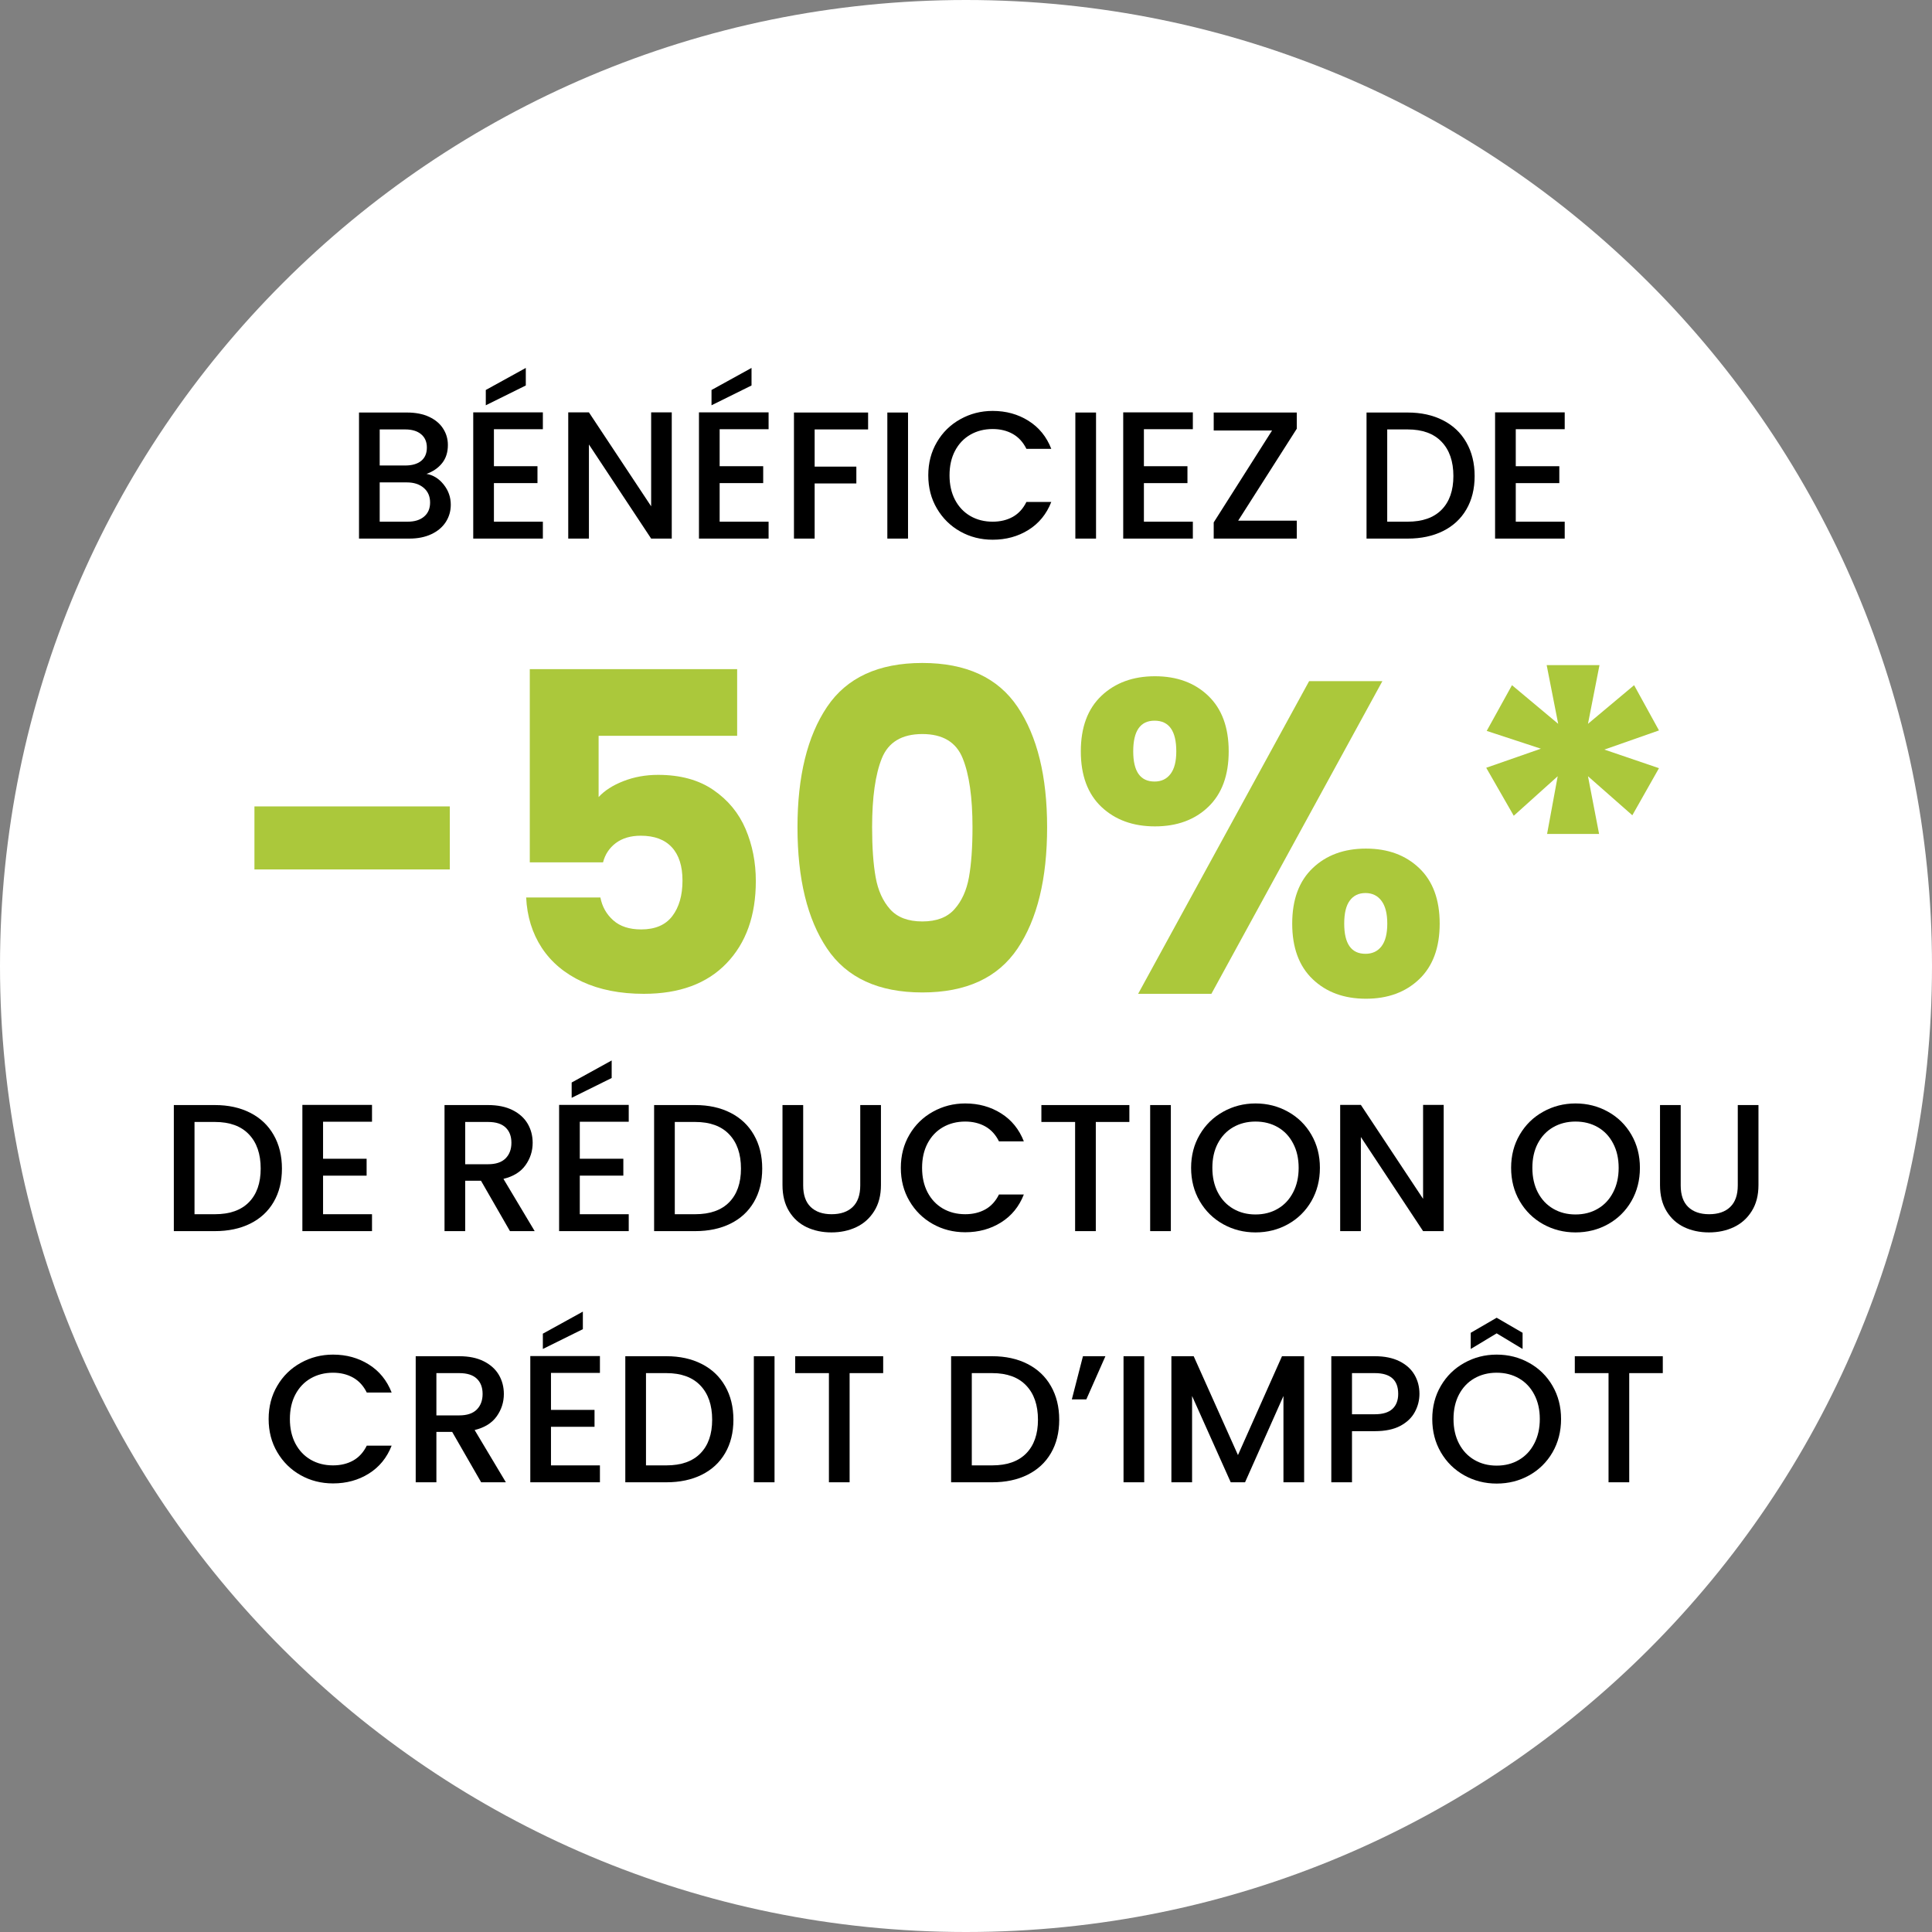
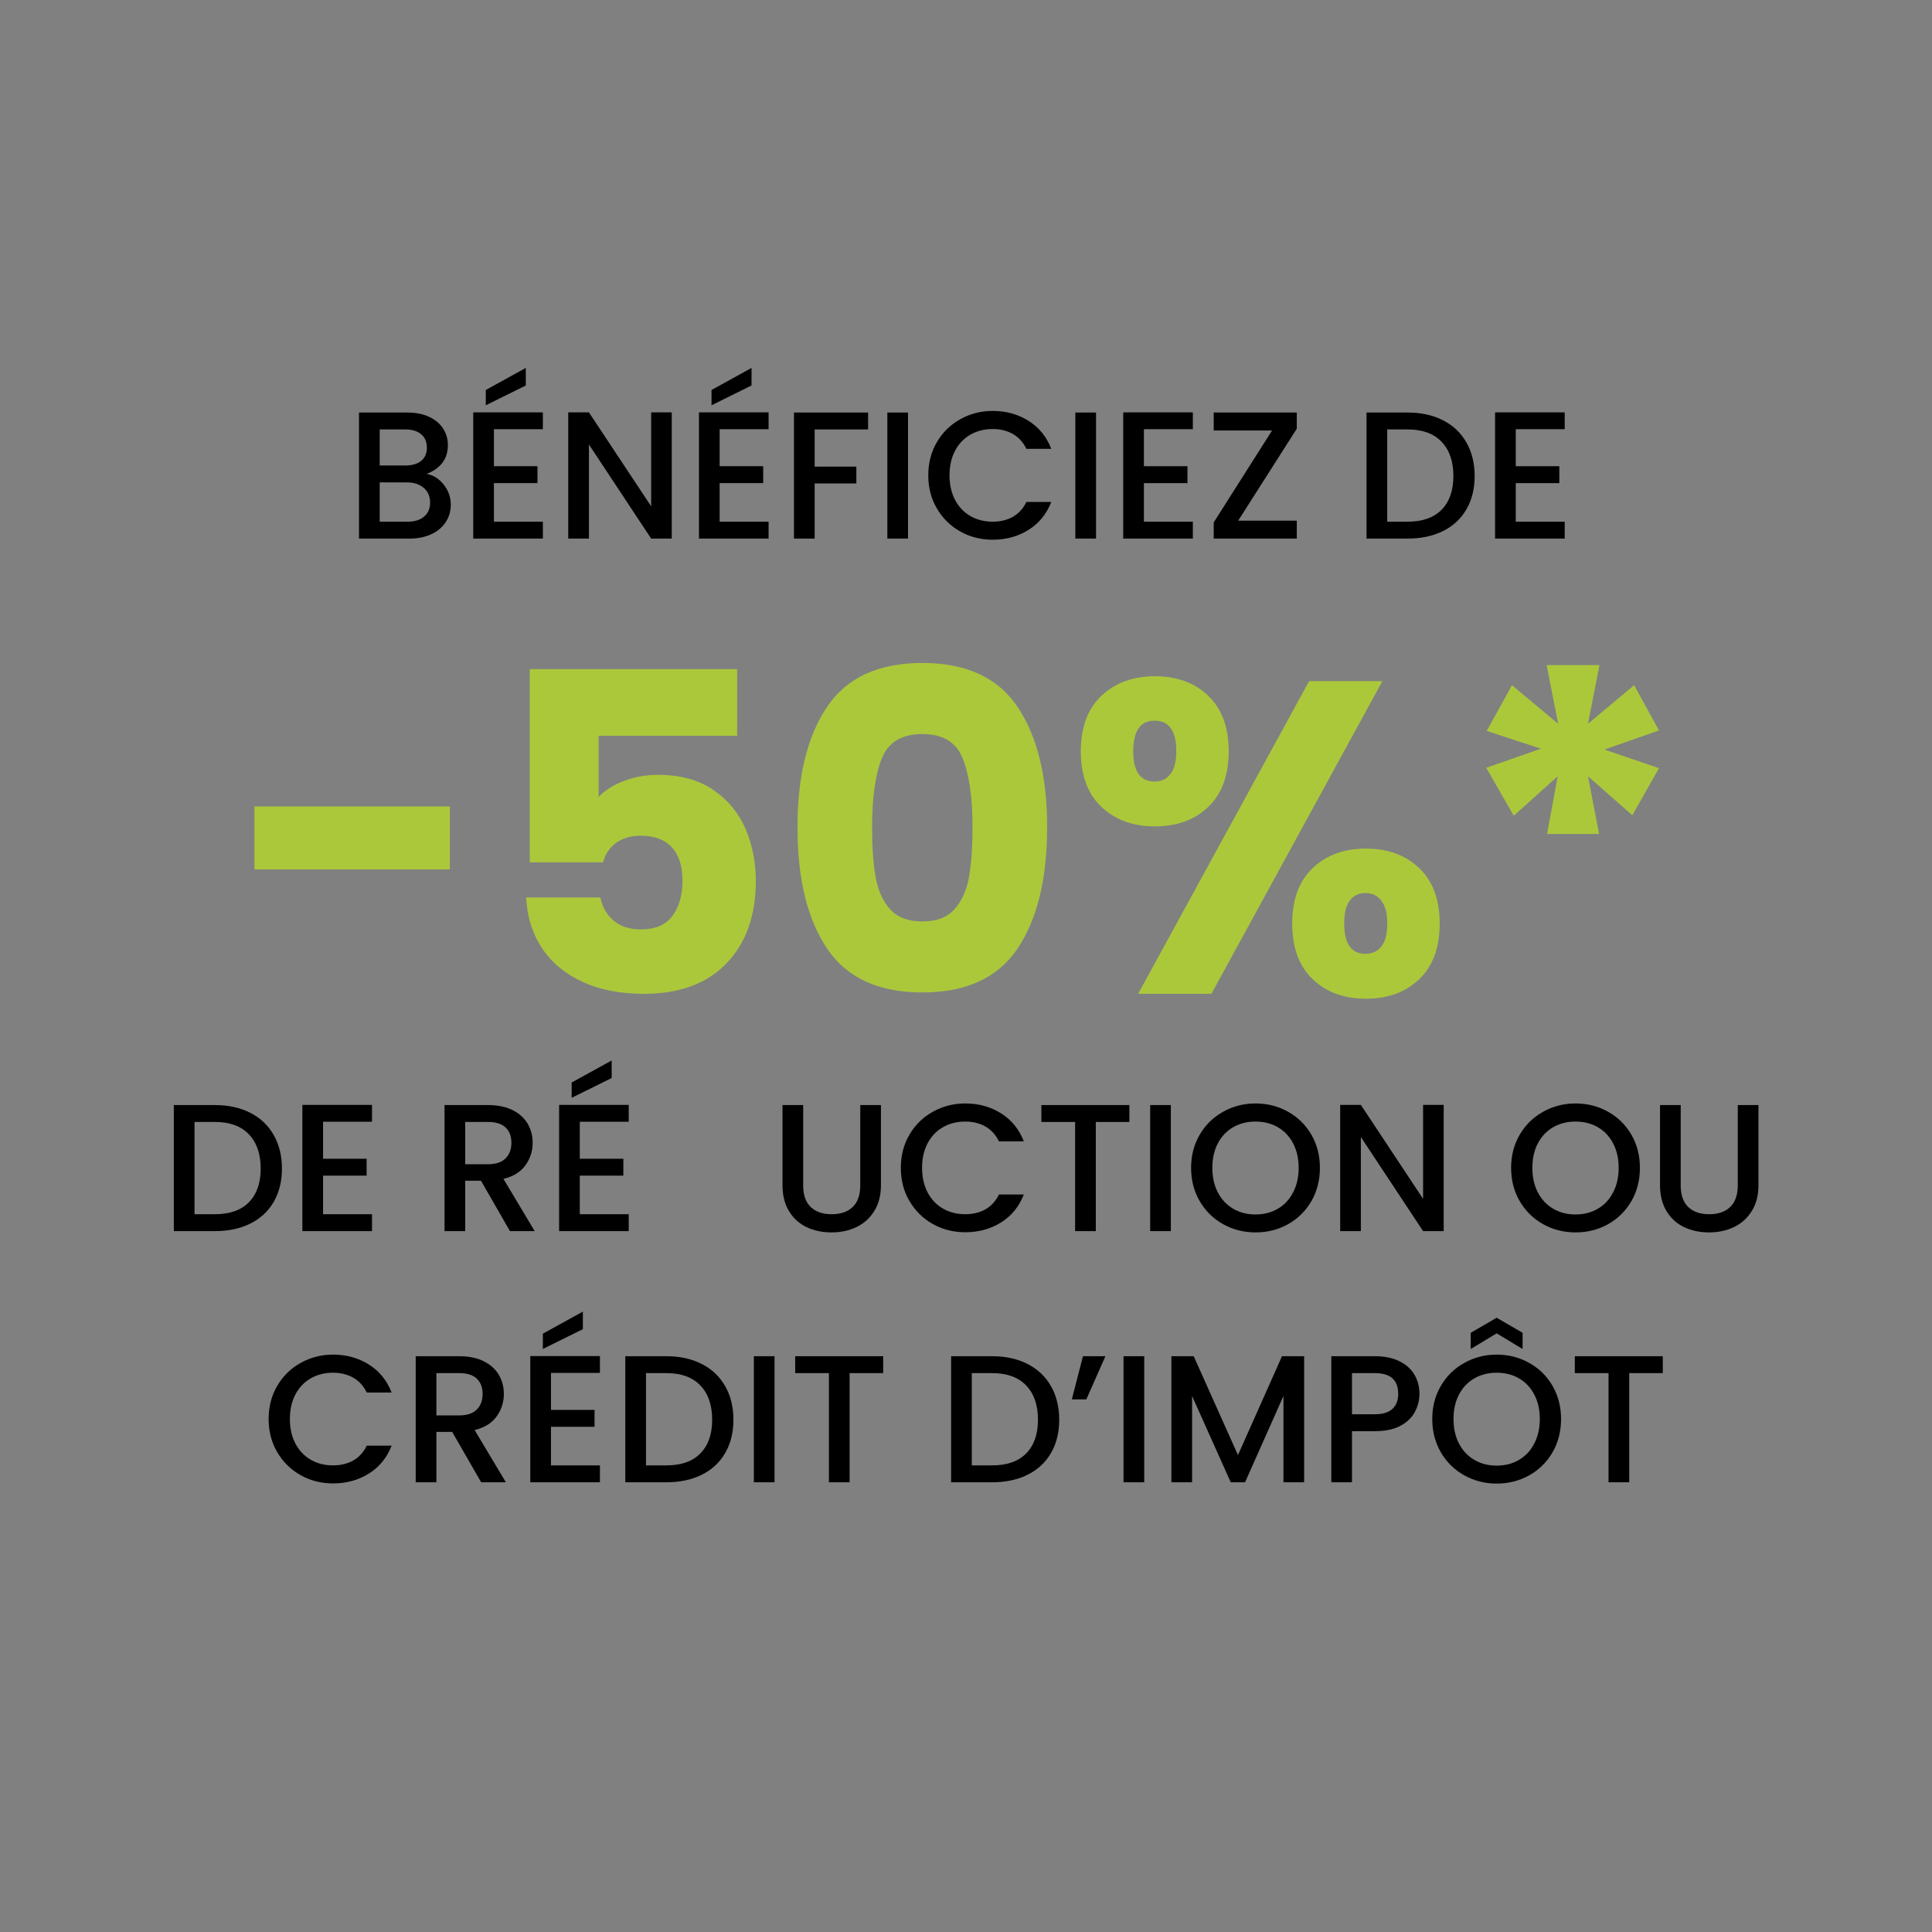
<svg xmlns="http://www.w3.org/2000/svg" width="500" zoomAndPan="magnify" viewBox="0 0 375 375" height="500" preserveAspectRatio="xMidYMid meet" version="1.0">
  <rect x="0" y="0" width="375" height="375" fill="#808080" stroke="none" />
  <defs>
    <g />
    <clipPath id="6a89df35ef">
-       <path d="M 187.5 0 C 83.945 0 0 83.945 0 187.5 C 0 291.055 83.945 375 187.5 375 C 291.055 375 375 291.055 375 187.5 C 375 83.945 291.055 0 187.5 0 Z M 187.5 0 " clip-rule="nonzero" />
-     </clipPath>
+       </clipPath>
  </defs>
  <g clip-path="url(#6a89df35ef)">
    <rect x="-37.5" width="450" fill="#ffffff" y="-37.5" height="450" fill-opacity="1" />
  </g>
  <g fill="#000000" fill-opacity="1">
    <g transform="translate(67.043, 104.54)">
      <g>
        <path d="M 15.734 -12.562 C 17.047 -12.332 18.16 -11.641 19.078 -10.484 C 19.992 -9.336 20.453 -8.035 20.453 -6.578 C 20.453 -5.336 20.129 -4.219 19.484 -3.219 C 18.836 -2.219 17.906 -1.43 16.688 -0.859 C 15.469 -0.285 14.047 0 12.422 0 L 2.641 0 L 2.641 -24.469 L 11.969 -24.469 C 13.633 -24.469 15.066 -24.188 16.266 -23.625 C 17.461 -23.062 18.363 -22.301 18.969 -21.344 C 19.582 -20.395 19.891 -19.336 19.891 -18.172 C 19.891 -16.754 19.516 -15.578 18.766 -14.641 C 18.016 -13.703 17.004 -13.008 15.734 -12.562 Z M 6.656 -14.188 L 11.609 -14.188 C 12.93 -14.188 13.961 -14.484 14.703 -15.078 C 15.441 -15.68 15.812 -16.547 15.812 -17.672 C 15.812 -18.773 15.441 -19.633 14.703 -20.25 C 13.961 -20.875 12.93 -21.188 11.609 -21.188 L 6.656 -21.188 Z M 12.078 -3.281 C 13.43 -3.281 14.492 -3.609 15.266 -4.266 C 16.047 -4.922 16.438 -5.832 16.438 -7 C 16.438 -8.195 16.023 -9.145 15.203 -9.844 C 14.379 -10.551 13.289 -10.906 11.938 -10.906 L 6.656 -10.906 L 6.656 -3.281 Z M 12.078 -3.281 " />
      </g>
    </g>
  </g>
  <g fill="#000000" fill-opacity="1">
    <g transform="translate(89.214, 104.54)">
      <g>
        <path d="M 6.656 -21.234 L 6.656 -14.047 L 15.109 -14.047 L 15.109 -10.766 L 6.656 -10.766 L 6.656 -3.281 L 16.156 -3.281 L 16.156 0 L 2.641 0 L 2.641 -24.5 L 16.156 -24.5 L 16.156 -21.234 Z M 12.844 -29.719 L 5.078 -25.875 L 5.078 -28.844 L 12.844 -33.125 Z M 12.844 -29.719 " />
      </g>
    </g>
  </g>
  <g fill="#000000" fill-opacity="1">
    <g transform="translate(107.654, 104.54)">
      <g>
        <path d="M 22.734 0 L 18.734 0 L 6.656 -18.266 L 6.656 0 L 2.641 0 L 2.641 -24.5 L 6.656 -24.5 L 18.734 -6.266 L 18.734 -24.5 L 22.734 -24.5 Z M 22.734 0 " />
      </g>
    </g>
  </g>
  <g fill="#000000" fill-opacity="1">
    <g transform="translate(133.027, 104.54)">
      <g>
        <path d="M 6.656 -21.234 L 6.656 -14.047 L 15.109 -14.047 L 15.109 -10.766 L 6.656 -10.766 L 6.656 -3.281 L 16.156 -3.281 L 16.156 0 L 2.641 0 L 2.641 -24.5 L 16.156 -24.5 L 16.156 -21.234 Z M 12.844 -29.719 L 5.078 -25.875 L 5.078 -28.844 L 12.844 -33.125 Z M 12.844 -29.719 " />
      </g>
    </g>
  </g>
  <g fill="#000000" fill-opacity="1">
    <g transform="translate(151.467, 104.54)">
      <g>
        <path d="M 17.031 -24.469 L 17.031 -21.188 L 6.656 -21.188 L 6.656 -13.969 L 14.75 -13.969 L 14.75 -10.703 L 6.656 -10.703 L 6.656 0 L 2.641 0 L 2.641 -24.469 Z M 17.031 -24.469 " />
      </g>
    </g>
  </g>
  <g fill="#000000" fill-opacity="1">
    <g transform="translate(169.591, 104.54)">
      <g>
        <path d="M 6.656 -24.469 L 6.656 0 L 2.641 0 L 2.641 -24.469 Z M 6.656 -24.469 " />
      </g>
    </g>
  </g>
  <g fill="#000000" fill-opacity="1">
    <g transform="translate(178.881, 104.54)">
      <g>
        <path d="M 1.297 -12.281 C 1.297 -14.676 1.852 -16.82 2.969 -18.719 C 4.082 -20.625 5.598 -22.109 7.516 -23.172 C 9.43 -24.242 11.523 -24.781 13.797 -24.781 C 16.398 -24.781 18.719 -24.141 20.75 -22.859 C 22.781 -21.586 24.254 -19.773 25.172 -17.422 L 20.344 -17.422 C 19.707 -18.711 18.828 -19.676 17.703 -20.312 C 16.578 -20.945 15.273 -21.266 13.797 -21.266 C 12.18 -21.266 10.738 -20.898 9.469 -20.172 C 8.195 -19.441 7.203 -18.395 6.484 -17.031 C 5.773 -15.676 5.422 -14.094 5.422 -12.281 C 5.422 -10.477 5.773 -8.895 6.484 -7.531 C 7.203 -6.164 8.195 -5.113 9.469 -4.375 C 10.738 -3.645 12.18 -3.281 13.797 -3.281 C 15.273 -3.281 16.578 -3.594 17.703 -4.219 C 18.828 -4.852 19.707 -5.816 20.344 -7.109 L 25.172 -7.109 C 24.254 -4.766 22.781 -2.957 20.75 -1.688 C 18.719 -0.414 16.398 0.219 13.797 0.219 C 11.492 0.219 9.391 -0.316 7.484 -1.391 C 5.586 -2.461 4.082 -3.945 2.969 -5.844 C 1.852 -7.738 1.297 -9.883 1.297 -12.281 Z M 1.297 -12.281 " />
      </g>
    </g>
  </g>
  <g fill="#000000" fill-opacity="1">
    <g transform="translate(206.084, 104.54)">
      <g>
        <path d="M 6.656 -24.469 L 6.656 0 L 2.641 0 L 2.641 -24.469 Z M 6.656 -24.469 " />
      </g>
    </g>
  </g>
  <g fill="#000000" fill-opacity="1">
    <g transform="translate(215.375, 104.54)">
      <g>
        <path d="M 6.656 -21.234 L 6.656 -14.047 L 15.109 -14.047 L 15.109 -10.766 L 6.656 -10.766 L 6.656 -3.281 L 16.156 -3.281 L 16.156 0 L 2.641 0 L 2.641 -24.5 L 16.156 -24.5 L 16.156 -21.234 Z M 6.656 -21.234 " />
      </g>
    </g>
  </g>
  <g fill="#000000" fill-opacity="1">
    <g transform="translate(233.815, 104.54)">
      <g>
        <path d="M 6.516 -3.484 L 17.891 -3.484 L 17.891 0 L 1.766 0 L 1.766 -3.141 L 13.094 -20.984 L 1.766 -20.984 L 1.766 -24.469 L 17.891 -24.469 L 17.891 -21.328 Z M 6.516 -3.484 " />
      </g>
    </g>
  </g>
  <g fill="#000000" fill-opacity="1">
    <g transform="translate(253.452, 104.54)">
      <g />
    </g>
  </g>
  <g fill="#000000" fill-opacity="1">
    <g transform="translate(262.602, 104.54)">
      <g>
        <path d="M 10.625 -24.469 C 13.227 -24.469 15.508 -23.969 17.469 -22.969 C 19.438 -21.969 20.953 -20.535 22.016 -18.672 C 23.086 -16.805 23.625 -14.629 23.625 -12.141 C 23.625 -9.648 23.086 -7.488 22.016 -5.656 C 20.953 -3.832 19.438 -2.43 17.469 -1.453 C 15.508 -0.484 13.227 0 10.625 0 L 2.641 0 L 2.641 -24.469 Z M 10.625 -3.281 C 13.488 -3.281 15.68 -4.051 17.203 -5.594 C 18.734 -7.145 19.5 -9.328 19.5 -12.141 C 19.5 -14.984 18.734 -17.203 17.203 -18.797 C 15.68 -20.391 13.488 -21.188 10.625 -21.188 L 6.656 -21.188 L 6.656 -3.281 Z M 10.625 -3.281 " />
      </g>
    </g>
  </g>
  <g fill="#000000" fill-opacity="1">
    <g transform="translate(287.553, 104.54)">
      <g>
        <path d="M 6.656 -21.234 L 6.656 -14.047 L 15.109 -14.047 L 15.109 -10.766 L 6.656 -10.766 L 6.656 -3.281 L 16.156 -3.281 L 16.156 0 L 2.641 0 L 2.641 -24.5 L 16.156 -24.5 L 16.156 -21.234 Z M 6.656 -21.234 " />
      </g>
    </g>
  </g>
  <g fill="#abc83b" fill-opacity="1">
    <g transform="translate(44.902, 192.9)">
      <g>
        <path d="M 42.406 -36.375 L 42.406 -24.141 L 4.484 -24.141 L 4.484 -36.375 Z M 42.406 -36.375 " />
      </g>
    </g>
  </g>
  <g fill="#abc83b" fill-opacity="1">
    <g transform="translate(94.893, 192.9)">
      <g>
        <path d="M 48.188 -50.078 L 21.297 -50.078 L 21.297 -38.188 C 22.441 -39.445 24.047 -40.477 26.109 -41.281 C 28.18 -42.094 30.426 -42.5 32.844 -42.5 C 37.156 -42.5 40.734 -41.52 43.578 -39.562 C 46.422 -37.613 48.504 -35.086 49.828 -31.984 C 51.148 -28.879 51.812 -25.516 51.812 -21.891 C 51.812 -15.172 49.91 -9.844 46.109 -5.906 C 42.316 -1.969 36.973 0 30.078 0 C 25.484 0 21.488 -0.785 18.094 -2.359 C 14.707 -3.941 12.094 -6.141 10.25 -8.953 C 8.414 -11.773 7.41 -15.023 7.234 -18.703 L 21.641 -18.703 C 21.984 -16.922 22.816 -15.441 24.141 -14.266 C 25.461 -13.086 27.27 -12.5 29.562 -12.5 C 32.27 -12.5 34.281 -13.359 35.594 -15.078 C 36.914 -16.805 37.578 -19.109 37.578 -21.984 C 37.578 -24.797 36.891 -26.945 35.516 -28.438 C 34.141 -29.938 32.129 -30.688 29.484 -30.688 C 27.523 -30.688 25.91 -30.211 24.641 -29.266 C 23.379 -28.316 22.551 -27.066 22.156 -25.516 L 7.938 -25.516 L 7.938 -63.016 L 48.188 -63.016 Z M 48.188 -50.078 " />
      </g>
    </g>
  </g>
  <g fill="#abc83b" fill-opacity="1">
    <g transform="translate(150.917, 192.9)">
      <g>
        <path d="M 3.875 -32.328 C 3.875 -42.211 5.785 -50 9.609 -55.688 C 13.43 -61.375 19.598 -64.219 28.109 -64.219 C 36.609 -64.219 42.77 -61.375 46.594 -55.688 C 50.414 -50 52.328 -42.211 52.328 -32.328 C 52.328 -22.328 50.414 -14.484 46.594 -8.797 C 42.77 -3.109 36.609 -0.266 28.109 -0.266 C 19.598 -0.266 13.43 -3.109 9.609 -8.797 C 5.785 -14.484 3.875 -22.328 3.875 -32.328 Z M 37.844 -32.328 C 37.844 -38.129 37.207 -42.594 35.938 -45.719 C 34.676 -48.852 32.066 -50.422 28.109 -50.422 C 24.141 -50.422 21.52 -48.852 20.25 -45.719 C 18.988 -42.594 18.359 -38.129 18.359 -32.328 C 18.359 -28.422 18.586 -25.188 19.047 -22.625 C 19.504 -20.07 20.438 -18.004 21.844 -16.422 C 23.258 -14.836 25.348 -14.047 28.109 -14.047 C 30.859 -14.047 32.938 -14.836 34.344 -16.422 C 35.758 -18.004 36.695 -20.07 37.156 -22.625 C 37.613 -25.188 37.844 -28.422 37.844 -32.328 Z M 37.844 -32.328 " />
      </g>
    </g>
  </g>
  <g fill="#abc83b" fill-opacity="1">
    <g transform="translate(207.114, 192.9)">
      <g>
        <path d="M 2.672 -47.062 C 2.672 -51.719 4.004 -55.312 6.672 -57.844 C 9.348 -60.375 12.812 -61.641 17.062 -61.641 C 21.32 -61.641 24.77 -60.375 27.406 -57.844 C 30.051 -55.312 31.375 -51.719 31.375 -47.062 C 31.375 -42.406 30.051 -38.812 27.406 -36.281 C 24.77 -33.758 21.32 -32.5 17.062 -32.5 C 12.812 -32.5 9.348 -33.758 6.672 -36.281 C 4.004 -38.812 2.672 -42.406 2.672 -47.062 Z M 61.203 -60.688 L 28.016 0 L 13.797 0 L 46.984 -60.688 Z M 16.984 -53.016 C 14.223 -53.016 12.844 -51.031 12.844 -47.062 C 12.844 -43.156 14.223 -41.203 16.984 -41.203 C 18.305 -41.203 19.336 -41.691 20.078 -42.672 C 20.828 -43.648 21.203 -45.113 21.203 -47.062 C 21.203 -51.031 19.797 -53.016 16.984 -53.016 Z M 43.703 -13.625 C 43.703 -18.281 45.023 -21.867 47.672 -24.391 C 50.316 -26.922 53.766 -28.188 58.016 -28.188 C 62.266 -28.188 65.711 -26.922 68.359 -24.391 C 71.004 -21.867 72.328 -18.281 72.328 -13.625 C 72.328 -8.969 71.004 -5.375 68.359 -2.844 C 65.711 -0.312 62.266 0.953 58.016 0.953 C 53.766 0.953 50.316 -0.312 47.672 -2.844 C 45.023 -5.375 43.703 -8.969 43.703 -13.625 Z M 57.922 -19.562 C 56.609 -19.562 55.594 -19.07 54.875 -18.094 C 54.156 -17.125 53.797 -15.633 53.797 -13.625 C 53.797 -9.719 55.172 -7.766 57.922 -7.766 C 59.242 -7.766 60.281 -8.25 61.031 -9.219 C 61.781 -10.195 62.156 -11.664 62.156 -13.625 C 62.156 -15.57 61.781 -17.047 61.031 -18.047 C 60.281 -19.055 59.242 -19.562 57.922 -19.562 Z M 57.922 -19.562 " />
      </g>
    </g>
  </g>
  <g fill="#abc83b" fill-opacity="1">
    <g transform="translate(282.1, 192.9)">
      <g>
        <path d="M 35.078 -59.906 L 39.906 -51.125 L 29.312 -47.406 L 39.906 -43.797 L 34.734 -34.656 L 26.125 -42.234 L 28.281 -31.031 L 18.188 -31.031 L 20.25 -42.234 L 11.719 -34.562 L 6.375 -43.875 L 16.984 -47.578 L 6.469 -51.031 L 11.375 -59.906 L 20.344 -52.406 L 18.109 -63.797 L 28.359 -63.797 L 26.125 -52.406 Z M 35.078 -59.906 " />
      </g>
    </g>
  </g>
  <g fill="#000000" fill-opacity="1">
    <g transform="translate(31.099, 238.96)">
      <g>
        <path d="M 10.625 -24.469 C 13.227 -24.469 15.508 -23.969 17.469 -22.969 C 19.438 -21.969 20.953 -20.535 22.016 -18.672 C 23.086 -16.805 23.625 -14.629 23.625 -12.141 C 23.625 -9.648 23.086 -7.488 22.016 -5.656 C 20.953 -3.832 19.438 -2.43 17.469 -1.453 C 15.508 -0.484 13.227 0 10.625 0 L 2.641 0 L 2.641 -24.469 Z M 10.625 -3.281 C 13.488 -3.281 15.68 -4.051 17.203 -5.594 C 18.734 -7.145 19.5 -9.328 19.5 -12.141 C 19.5 -14.984 18.734 -17.203 17.203 -18.797 C 15.68 -20.391 13.488 -21.188 10.625 -21.188 L 6.656 -21.188 L 6.656 -3.281 Z M 10.625 -3.281 " />
      </g>
    </g>
  </g>
  <g fill="#000000" fill-opacity="1">
    <g transform="translate(56.05, 238.96)">
      <g>
        <path d="M 6.656 -21.234 L 6.656 -14.047 L 15.109 -14.047 L 15.109 -10.766 L 6.656 -10.766 L 6.656 -3.281 L 16.156 -3.281 L 16.156 0 L 2.641 0 L 2.641 -24.5 L 16.156 -24.5 L 16.156 -21.234 Z M 6.656 -21.234 " />
      </g>
    </g>
  </g>
  <g fill="#000000" fill-opacity="1">
    <g transform="translate(74.49, 238.96)">
      <g />
    </g>
  </g>
  <g fill="#000000" fill-opacity="1">
    <g transform="translate(83.64, 238.96)">
      <g>
        <path d="M 15.344 0 L 9.719 -9.781 L 6.656 -9.781 L 6.656 0 L 2.641 0 L 2.641 -24.469 L 11.094 -24.469 C 12.969 -24.469 14.555 -24.141 15.859 -23.484 C 17.16 -22.828 18.133 -21.945 18.781 -20.844 C 19.426 -19.738 19.75 -18.504 19.75 -17.141 C 19.75 -15.547 19.285 -14.098 18.359 -12.797 C 17.43 -11.492 16.004 -10.609 14.078 -10.141 L 20.141 0 Z M 6.656 -12.984 L 11.094 -12.984 C 12.594 -12.984 13.723 -13.359 14.484 -14.109 C 15.242 -14.867 15.625 -15.879 15.625 -17.141 C 15.625 -18.41 15.25 -19.398 14.5 -20.109 C 13.75 -20.828 12.613 -21.188 11.094 -21.188 L 6.656 -21.188 Z M 6.656 -12.984 " />
      </g>
    </g>
  </g>
  <g fill="#000000" fill-opacity="1">
    <g transform="translate(105.881, 238.96)">
      <g>
        <path d="M 6.656 -21.234 L 6.656 -14.047 L 15.109 -14.047 L 15.109 -10.766 L 6.656 -10.766 L 6.656 -3.281 L 16.156 -3.281 L 16.156 0 L 2.641 0 L 2.641 -24.5 L 16.156 -24.5 L 16.156 -21.234 Z M 12.844 -29.719 L 5.078 -25.875 L 5.078 -28.844 L 12.844 -33.125 Z M 12.844 -29.719 " />
      </g>
    </g>
  </g>
  <g fill="#000000" fill-opacity="1">
    <g transform="translate(124.321, 238.96)">
      <g>
-         <path d="M 10.625 -24.469 C 13.227 -24.469 15.508 -23.969 17.469 -22.969 C 19.438 -21.969 20.953 -20.535 22.016 -18.672 C 23.086 -16.805 23.625 -14.629 23.625 -12.141 C 23.625 -9.648 23.086 -7.488 22.016 -5.656 C 20.953 -3.832 19.438 -2.43 17.469 -1.453 C 15.508 -0.484 13.227 0 10.625 0 L 2.641 0 L 2.641 -24.469 Z M 10.625 -3.281 C 13.488 -3.281 15.68 -4.051 17.203 -5.594 C 18.734 -7.145 19.5 -9.328 19.5 -12.141 C 19.5 -14.984 18.734 -17.203 17.203 -18.797 C 15.68 -20.391 13.488 -21.188 10.625 -21.188 L 6.656 -21.188 L 6.656 -3.281 Z M 10.625 -3.281 " />
-       </g>
+         </g>
    </g>
  </g>
  <g fill="#000000" fill-opacity="1">
    <g transform="translate(149.272, 238.96)">
      <g>
        <path d="M 6.625 -24.469 L 6.625 -8.875 C 6.625 -7.02 7.109 -5.625 8.078 -4.688 C 9.055 -3.75 10.41 -3.281 12.141 -3.281 C 13.898 -3.281 15.266 -3.75 16.234 -4.688 C 17.211 -5.625 17.703 -7.02 17.703 -8.875 L 17.703 -24.469 L 21.719 -24.469 L 21.719 -8.938 C 21.719 -6.945 21.281 -5.258 20.406 -3.875 C 19.539 -2.488 18.379 -1.453 16.922 -0.766 C 15.473 -0.086 13.867 0.25 12.109 0.25 C 10.348 0.25 8.742 -0.086 7.297 -0.766 C 5.859 -1.453 4.719 -2.488 3.875 -3.875 C 3.031 -5.258 2.609 -6.945 2.609 -8.938 L 2.609 -24.469 Z M 6.625 -24.469 " />
      </g>
    </g>
  </g>
  <g fill="#000000" fill-opacity="1">
    <g transform="translate(173.554, 238.96)">
      <g>
        <path d="M 1.297 -12.281 C 1.297 -14.676 1.852 -16.82 2.969 -18.719 C 4.082 -20.625 5.598 -22.109 7.516 -23.172 C 9.43 -24.242 11.523 -24.781 13.797 -24.781 C 16.398 -24.781 18.719 -24.141 20.75 -22.859 C 22.781 -21.586 24.254 -19.773 25.172 -17.422 L 20.344 -17.422 C 19.707 -18.711 18.828 -19.676 17.703 -20.312 C 16.578 -20.945 15.273 -21.266 13.797 -21.266 C 12.18 -21.266 10.738 -20.898 9.469 -20.172 C 8.195 -19.441 7.203 -18.395 6.484 -17.031 C 5.773 -15.676 5.422 -14.094 5.422 -12.281 C 5.422 -10.477 5.773 -8.895 6.484 -7.531 C 7.203 -6.164 8.195 -5.113 9.469 -4.375 C 10.738 -3.645 12.18 -3.281 13.797 -3.281 C 15.273 -3.281 16.578 -3.594 17.703 -4.219 C 18.828 -4.852 19.707 -5.816 20.344 -7.109 L 25.172 -7.109 C 24.254 -4.766 22.781 -2.957 20.75 -1.688 C 18.719 -0.414 16.398 0.219 13.797 0.219 C 11.492 0.219 9.391 -0.316 7.484 -1.391 C 5.586 -2.461 4.082 -3.945 2.969 -5.844 C 1.852 -7.738 1.297 -9.883 1.297 -12.281 Z M 1.297 -12.281 " />
      </g>
    </g>
  </g>
  <g fill="#000000" fill-opacity="1">
    <g transform="translate(200.757, 238.96)">
      <g>
        <path d="M 18.453 -24.469 L 18.453 -21.188 L 11.938 -21.188 L 11.938 0 L 7.922 0 L 7.922 -21.188 L 1.375 -21.188 L 1.375 -24.469 Z M 18.453 -24.469 " />
      </g>
    </g>
  </g>
  <g fill="#000000" fill-opacity="1">
    <g transform="translate(220.605, 238.96)">
      <g>
        <path d="M 6.656 -24.469 L 6.656 0 L 2.641 0 L 2.641 -24.469 Z M 6.656 -24.469 " />
      </g>
    </g>
  </g>
  <g fill="#000000" fill-opacity="1">
    <g transform="translate(229.896, 238.96)">
      <g>
        <path d="M 13.797 0.25 C 11.523 0.25 9.43 -0.281 7.516 -1.344 C 5.598 -2.414 4.082 -3.906 2.969 -5.812 C 1.852 -7.727 1.297 -9.883 1.297 -12.281 C 1.297 -14.676 1.852 -16.82 2.969 -18.719 C 4.082 -20.625 5.598 -22.109 7.516 -23.172 C 9.43 -24.242 11.523 -24.781 13.797 -24.781 C 16.098 -24.781 18.203 -24.242 20.109 -23.172 C 22.023 -22.109 23.535 -20.625 24.641 -18.719 C 25.742 -16.82 26.297 -14.676 26.297 -12.281 C 26.297 -9.883 25.742 -7.727 24.641 -5.812 C 23.535 -3.906 22.023 -2.414 20.109 -1.344 C 18.203 -0.281 16.098 0.25 13.797 0.25 Z M 13.797 -3.234 C 15.422 -3.234 16.863 -3.602 18.125 -4.344 C 19.395 -5.082 20.383 -6.141 21.094 -7.516 C 21.812 -8.891 22.172 -10.477 22.172 -12.281 C 22.172 -14.094 21.812 -15.676 21.094 -17.031 C 20.383 -18.395 19.395 -19.441 18.125 -20.172 C 16.863 -20.898 15.422 -21.266 13.797 -21.266 C 12.18 -21.266 10.738 -20.898 9.469 -20.172 C 8.195 -19.441 7.203 -18.395 6.484 -17.031 C 5.773 -15.676 5.422 -14.094 5.422 -12.281 C 5.422 -10.477 5.773 -8.891 6.484 -7.516 C 7.203 -6.141 8.195 -5.082 9.469 -4.344 C 10.738 -3.602 12.18 -3.234 13.797 -3.234 Z M 13.797 -3.234 " />
      </g>
    </g>
  </g>
  <g fill="#000000" fill-opacity="1">
    <g transform="translate(257.486, 238.96)">
      <g>
        <path d="M 22.734 0 L 18.734 0 L 6.656 -18.266 L 6.656 0 L 2.641 0 L 2.641 -24.5 L 6.656 -24.5 L 18.734 -6.266 L 18.734 -24.5 L 22.734 -24.5 Z M 22.734 0 " />
      </g>
    </g>
  </g>
  <g fill="#000000" fill-opacity="1">
    <g transform="translate(282.859, 238.96)">
      <g />
    </g>
  </g>
  <g fill="#000000" fill-opacity="1">
    <g transform="translate(292.009, 238.96)">
      <g>
        <path d="M 13.797 0.25 C 11.523 0.25 9.43 -0.281 7.516 -1.344 C 5.598 -2.414 4.082 -3.906 2.969 -5.812 C 1.852 -7.727 1.297 -9.883 1.297 -12.281 C 1.297 -14.676 1.852 -16.82 2.969 -18.719 C 4.082 -20.625 5.598 -22.109 7.516 -23.172 C 9.43 -24.242 11.523 -24.781 13.797 -24.781 C 16.098 -24.781 18.203 -24.242 20.109 -23.172 C 22.023 -22.109 23.535 -20.625 24.641 -18.719 C 25.742 -16.82 26.297 -14.676 26.297 -12.281 C 26.297 -9.883 25.742 -7.727 24.641 -5.812 C 23.535 -3.906 22.023 -2.414 20.109 -1.344 C 18.203 -0.281 16.098 0.25 13.797 0.25 Z M 13.797 -3.234 C 15.422 -3.234 16.863 -3.602 18.125 -4.344 C 19.395 -5.082 20.383 -6.141 21.094 -7.516 C 21.812 -8.891 22.172 -10.477 22.172 -12.281 C 22.172 -14.094 21.812 -15.676 21.094 -17.031 C 20.383 -18.395 19.395 -19.441 18.125 -20.172 C 16.863 -20.898 15.422 -21.266 13.797 -21.266 C 12.18 -21.266 10.738 -20.898 9.469 -20.172 C 8.195 -19.441 7.203 -18.395 6.484 -17.031 C 5.773 -15.676 5.422 -14.094 5.422 -12.281 C 5.422 -10.477 5.773 -8.891 6.484 -7.516 C 7.203 -6.141 8.195 -5.082 9.469 -4.344 C 10.738 -3.602 12.18 -3.234 13.797 -3.234 Z M 13.797 -3.234 " />
      </g>
    </g>
  </g>
  <g fill="#000000" fill-opacity="1">
    <g transform="translate(319.599, 238.96)">
      <g>
        <path d="M 6.625 -24.469 L 6.625 -8.875 C 6.625 -7.02 7.109 -5.625 8.078 -4.688 C 9.055 -3.75 10.41 -3.281 12.141 -3.281 C 13.898 -3.281 15.266 -3.75 16.234 -4.688 C 17.211 -5.625 17.703 -7.02 17.703 -8.875 L 17.703 -24.469 L 21.719 -24.469 L 21.719 -8.938 C 21.719 -6.945 21.281 -5.258 20.406 -3.875 C 19.539 -2.488 18.379 -1.453 16.922 -0.766 C 15.473 -0.086 13.867 0.25 12.109 0.25 C 10.348 0.25 8.742 -0.086 7.297 -0.766 C 5.859 -1.453 4.719 -2.488 3.875 -3.875 C 3.031 -5.258 2.609 -6.945 2.609 -8.938 L 2.609 -24.469 Z M 6.625 -24.469 " />
      </g>
    </g>
  </g>
  <g fill="#000000" fill-opacity="1">
    <g transform="translate(50.845, 287.71)">
      <g>
        <path d="M 1.297 -12.281 C 1.297 -14.676 1.852 -16.82 2.969 -18.719 C 4.082 -20.625 5.598 -22.109 7.516 -23.172 C 9.43 -24.242 11.523 -24.781 13.797 -24.781 C 16.398 -24.781 18.719 -24.141 20.75 -22.859 C 22.781 -21.586 24.254 -19.773 25.172 -17.422 L 20.344 -17.422 C 19.707 -18.711 18.828 -19.676 17.703 -20.312 C 16.578 -20.945 15.273 -21.266 13.797 -21.266 C 12.18 -21.266 10.738 -20.898 9.469 -20.172 C 8.195 -19.441 7.203 -18.395 6.484 -17.031 C 5.773 -15.676 5.422 -14.094 5.422 -12.281 C 5.422 -10.477 5.773 -8.895 6.484 -7.531 C 7.203 -6.164 8.195 -5.113 9.469 -4.375 C 10.738 -3.645 12.18 -3.281 13.797 -3.281 C 15.273 -3.281 16.578 -3.594 17.703 -4.219 C 18.828 -4.852 19.707 -5.816 20.344 -7.109 L 25.172 -7.109 C 24.254 -4.766 22.781 -2.957 20.75 -1.688 C 18.719 -0.414 16.398 0.219 13.797 0.219 C 11.492 0.219 9.391 -0.316 7.484 -1.391 C 5.586 -2.461 4.082 -3.945 2.969 -5.844 C 1.852 -7.738 1.297 -9.883 1.297 -12.281 Z M 1.297 -12.281 " />
      </g>
    </g>
  </g>
  <g fill="#000000" fill-opacity="1">
    <g transform="translate(78.048, 287.71)">
      <g>
        <path d="M 15.344 0 L 9.719 -9.781 L 6.656 -9.781 L 6.656 0 L 2.641 0 L 2.641 -24.469 L 11.094 -24.469 C 12.969 -24.469 14.555 -24.141 15.859 -23.484 C 17.16 -22.828 18.133 -21.945 18.781 -20.844 C 19.426 -19.738 19.75 -18.504 19.75 -17.141 C 19.75 -15.547 19.285 -14.098 18.359 -12.797 C 17.43 -11.492 16.004 -10.609 14.078 -10.141 L 20.141 0 Z M 6.656 -12.984 L 11.094 -12.984 C 12.594 -12.984 13.723 -13.359 14.484 -14.109 C 15.242 -14.867 15.625 -15.879 15.625 -17.141 C 15.625 -18.41 15.25 -19.398 14.5 -20.109 C 13.75 -20.828 12.613 -21.188 11.094 -21.188 L 6.656 -21.188 Z M 6.656 -12.984 " />
      </g>
    </g>
  </g>
  <g fill="#000000" fill-opacity="1">
    <g transform="translate(100.289, 287.71)">
      <g>
        <path d="M 6.656 -21.234 L 6.656 -14.047 L 15.109 -14.047 L 15.109 -10.766 L 6.656 -10.766 L 6.656 -3.281 L 16.156 -3.281 L 16.156 0 L 2.641 0 L 2.641 -24.5 L 16.156 -24.5 L 16.156 -21.234 Z M 12.844 -29.719 L 5.078 -25.875 L 5.078 -28.844 L 12.844 -33.125 Z M 12.844 -29.719 " />
      </g>
    </g>
  </g>
  <g fill="#000000" fill-opacity="1">
    <g transform="translate(118.73, 287.71)">
      <g>
        <path d="M 10.625 -24.469 C 13.227 -24.469 15.508 -23.969 17.469 -22.969 C 19.438 -21.969 20.953 -20.535 22.016 -18.672 C 23.086 -16.805 23.625 -14.629 23.625 -12.141 C 23.625 -9.648 23.086 -7.488 22.016 -5.656 C 20.953 -3.832 19.438 -2.43 17.469 -1.453 C 15.508 -0.484 13.227 0 10.625 0 L 2.641 0 L 2.641 -24.469 Z M 10.625 -3.281 C 13.488 -3.281 15.68 -4.051 17.203 -5.594 C 18.734 -7.145 19.5 -9.328 19.5 -12.141 C 19.5 -14.984 18.734 -17.203 17.203 -18.797 C 15.68 -20.391 13.488 -21.188 10.625 -21.188 L 6.656 -21.188 L 6.656 -3.281 Z M 10.625 -3.281 " />
      </g>
    </g>
  </g>
  <g fill="#000000" fill-opacity="1">
    <g transform="translate(143.68, 287.71)">
      <g>
        <path d="M 6.656 -24.469 L 6.656 0 L 2.641 0 L 2.641 -24.469 Z M 6.656 -24.469 " />
      </g>
    </g>
  </g>
  <g fill="#000000" fill-opacity="1">
    <g transform="translate(152.971, 287.71)">
      <g>
        <path d="M 18.453 -24.469 L 18.453 -21.188 L 11.938 -21.188 L 11.938 0 L 7.922 0 L 7.922 -21.188 L 1.375 -21.188 L 1.375 -24.469 Z M 18.453 -24.469 " />
      </g>
    </g>
  </g>
  <g fill="#000000" fill-opacity="1">
    <g transform="translate(172.819, 287.71)">
      <g />
    </g>
  </g>
  <g fill="#000000" fill-opacity="1">
    <g transform="translate(181.969, 287.71)">
      <g>
        <path d="M 10.625 -24.469 C 13.227 -24.469 15.508 -23.969 17.469 -22.969 C 19.438 -21.969 20.953 -20.535 22.016 -18.672 C 23.086 -16.805 23.625 -14.629 23.625 -12.141 C 23.625 -9.648 23.086 -7.488 22.016 -5.656 C 20.953 -3.832 19.438 -2.43 17.469 -1.453 C 15.508 -0.484 13.227 0 10.625 0 L 2.641 0 L 2.641 -24.469 Z M 10.625 -3.281 C 13.488 -3.281 15.68 -4.051 17.203 -5.594 C 18.734 -7.145 19.5 -9.328 19.5 -12.141 C 19.5 -14.984 18.734 -17.203 17.203 -18.797 C 15.68 -20.391 13.488 -21.188 10.625 -21.188 L 6.656 -21.188 L 6.656 -3.281 Z M 10.625 -3.281 " />
      </g>
    </g>
  </g>
  <g fill="#000000" fill-opacity="1">
    <g transform="translate(206.919, 287.71)">
      <g>
        <path d="M 3.281 -24.469 L 7.641 -24.469 L 3.938 -16.094 L 1.125 -16.094 Z M 3.281 -24.469 " />
      </g>
    </g>
  </g>
  <g fill="#000000" fill-opacity="1">
    <g transform="translate(215.436, 287.71)">
      <g>
        <path d="M 6.656 -24.469 L 6.656 0 L 2.641 0 L 2.641 -24.469 Z M 6.656 -24.469 " />
      </g>
    </g>
  </g>
  <g fill="#000000" fill-opacity="1">
    <g transform="translate(224.726, 287.71)">
      <g>
        <path d="M 28.406 -24.469 L 28.406 0 L 24.391 0 L 24.391 -16.75 L 16.938 0 L 14.156 0 L 6.656 -16.75 L 6.656 0 L 2.641 0 L 2.641 -24.469 L 6.969 -24.469 L 15.562 -5.281 L 24.109 -24.469 Z M 28.406 -24.469 " />
      </g>
    </g>
  </g>
  <g fill="#000000" fill-opacity="1">
    <g transform="translate(255.765, 287.71)">
      <g>
        <path d="M 19.75 -17.172 C 19.75 -15.93 19.453 -14.758 18.859 -13.656 C 18.273 -12.551 17.336 -11.648 16.047 -10.953 C 14.754 -10.266 13.102 -9.922 11.094 -9.922 L 6.656 -9.922 L 6.656 0 L 2.641 0 L 2.641 -24.469 L 11.094 -24.469 C 12.969 -24.469 14.555 -24.145 15.859 -23.5 C 17.16 -22.852 18.133 -21.977 18.781 -20.875 C 19.426 -19.77 19.75 -18.535 19.75 -17.172 Z M 11.094 -13.203 C 12.613 -13.203 13.75 -13.547 14.5 -14.234 C 15.25 -14.93 15.625 -15.91 15.625 -17.172 C 15.625 -19.848 14.113 -21.188 11.094 -21.188 L 6.656 -21.188 L 6.656 -13.203 Z M 11.094 -13.203 " />
      </g>
    </g>
  </g>
  <g fill="#000000" fill-opacity="1">
    <g transform="translate(276.704, 287.71)">
      <g>
        <path d="M 13.797 0.25 C 11.523 0.25 9.43 -0.281 7.516 -1.344 C 5.598 -2.414 4.082 -3.906 2.969 -5.812 C 1.852 -7.727 1.297 -9.883 1.297 -12.281 C 1.297 -14.676 1.852 -16.82 2.969 -18.719 C 4.082 -20.625 5.598 -22.109 7.516 -23.172 C 9.43 -24.242 11.523 -24.781 13.797 -24.781 C 16.098 -24.781 18.203 -24.242 20.109 -23.172 C 22.023 -22.109 23.535 -20.625 24.641 -18.719 C 25.742 -16.82 26.297 -14.676 26.297 -12.281 C 26.297 -9.883 25.742 -7.727 24.641 -5.812 C 23.535 -3.906 22.023 -2.414 20.109 -1.344 C 18.203 -0.281 16.098 0.25 13.797 0.25 Z M 13.797 -3.234 C 15.422 -3.234 16.863 -3.602 18.125 -4.344 C 19.395 -5.082 20.383 -6.141 21.094 -7.516 C 21.812 -8.891 22.172 -10.477 22.172 -12.281 C 22.172 -14.094 21.812 -15.676 21.094 -17.031 C 20.383 -18.395 19.395 -19.441 18.125 -20.172 C 16.863 -20.898 15.422 -21.266 13.797 -21.266 C 12.18 -21.266 10.738 -20.898 9.469 -20.172 C 8.195 -19.441 7.203 -18.395 6.484 -17.031 C 5.773 -15.676 5.422 -14.094 5.422 -12.281 C 5.422 -10.477 5.773 -8.891 6.484 -7.516 C 7.203 -6.141 8.195 -5.082 9.469 -4.344 C 10.738 -3.602 12.18 -3.234 13.797 -3.234 Z M 13.797 -28.906 L 8.766 -25.875 L 8.766 -29.016 L 13.797 -31.938 L 18.828 -29.016 L 18.828 -25.875 Z M 13.797 -28.906 " />
      </g>
    </g>
  </g>
  <g fill="#000000" fill-opacity="1">
    <g transform="translate(304.294, 287.71)">
      <g>
        <path d="M 18.453 -24.469 L 18.453 -21.188 L 11.938 -21.188 L 11.938 0 L 7.922 0 L 7.922 -21.188 L 1.375 -21.188 L 1.375 -24.469 Z M 18.453 -24.469 " />
      </g>
    </g>
  </g>
</svg>